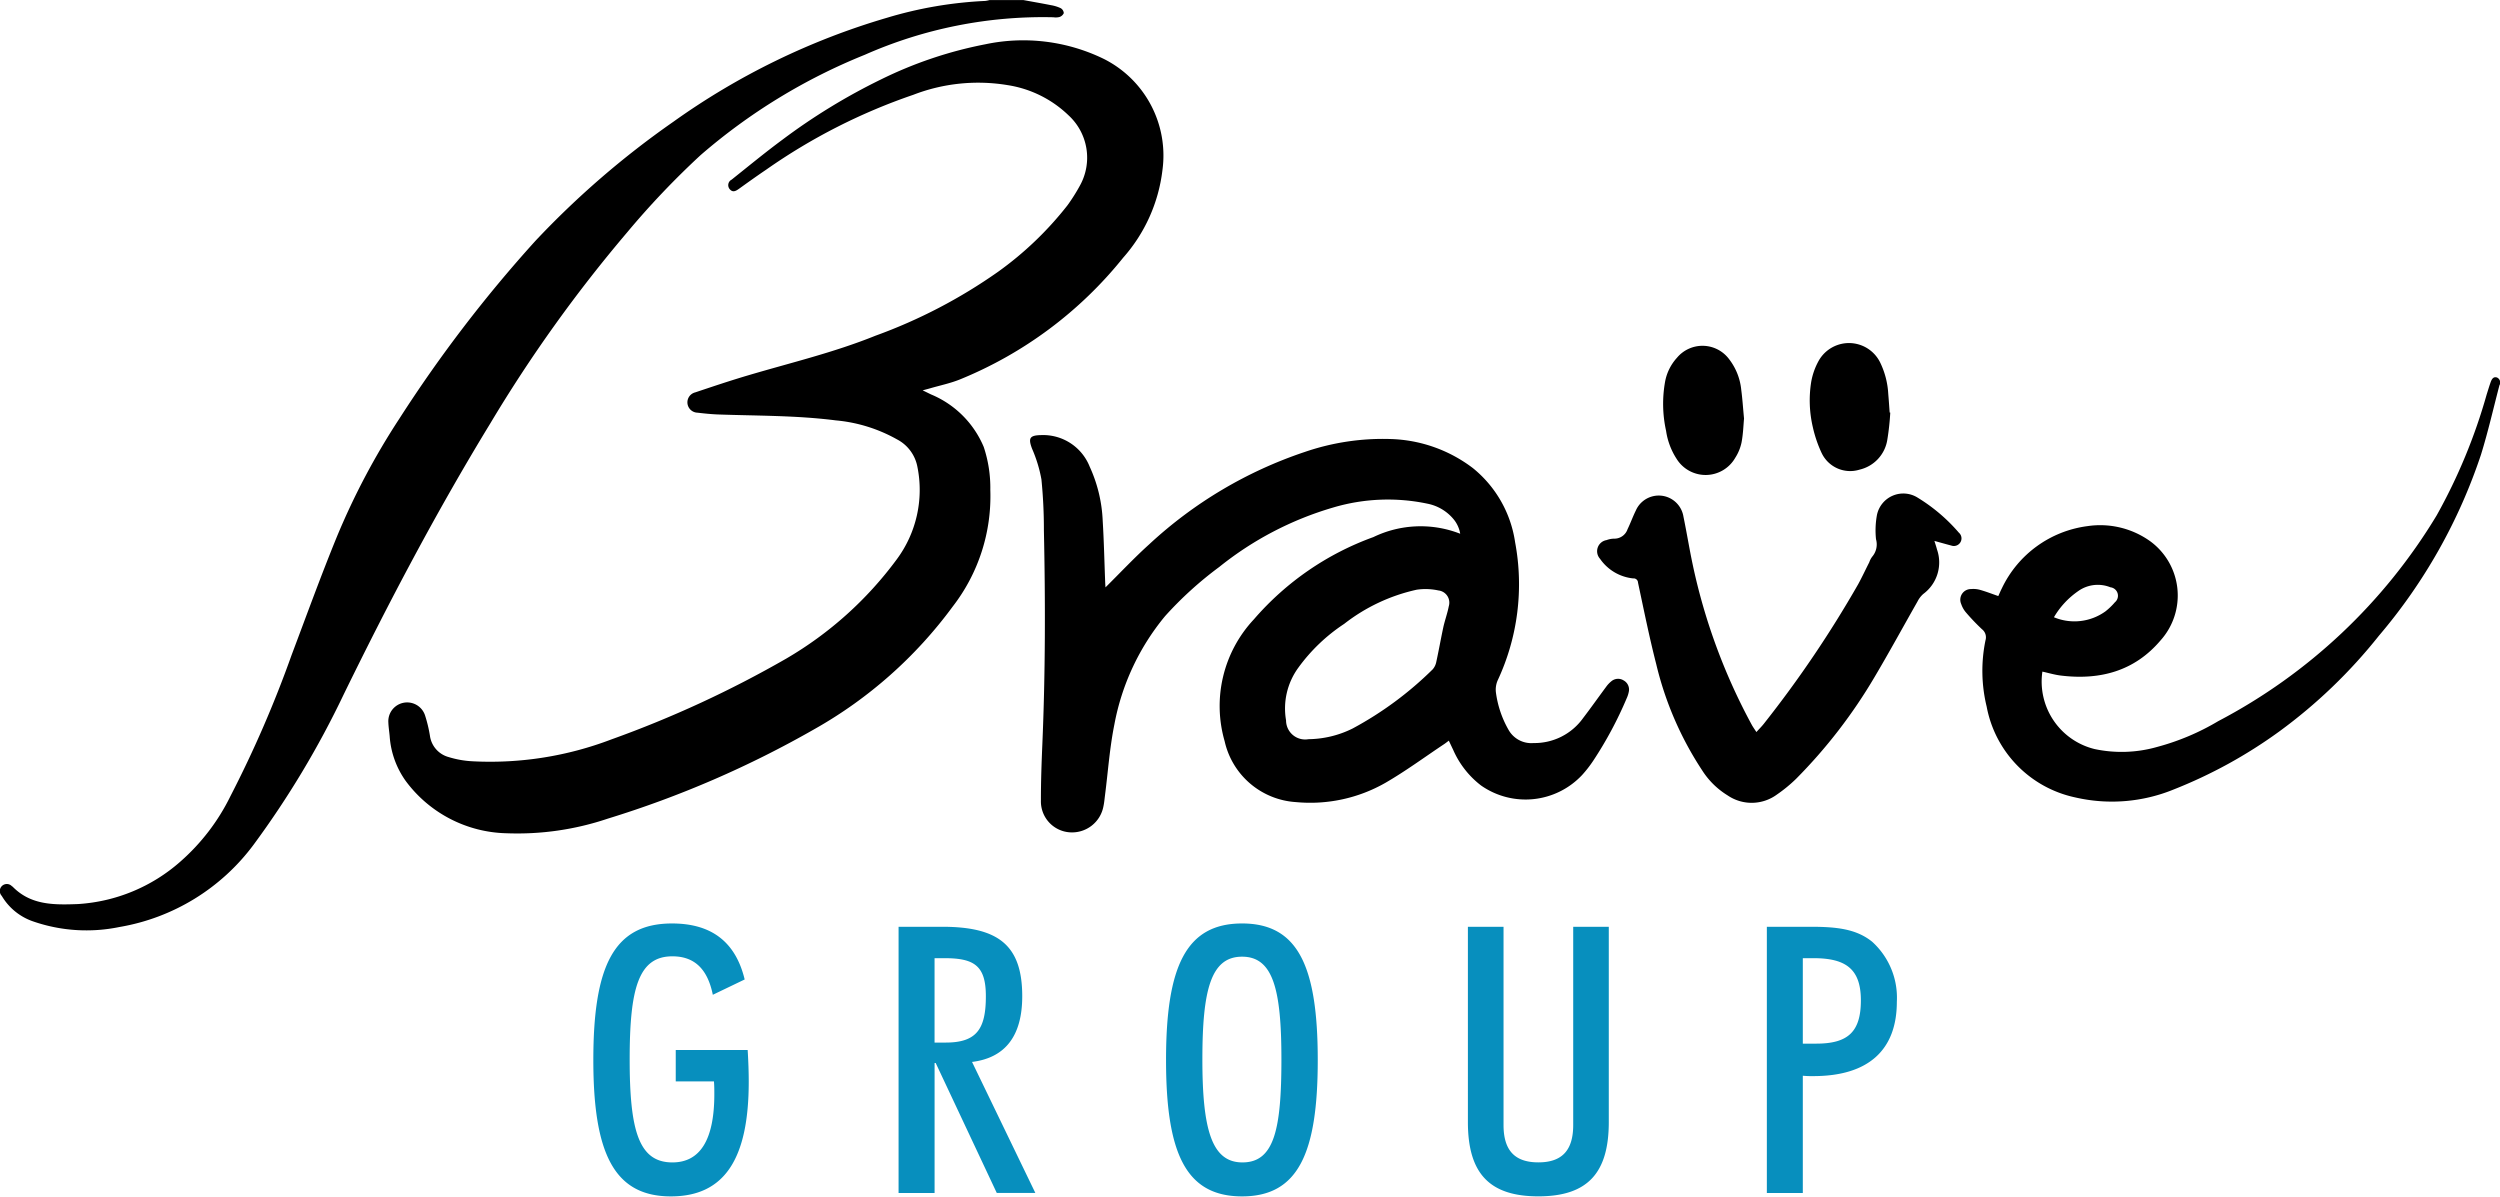
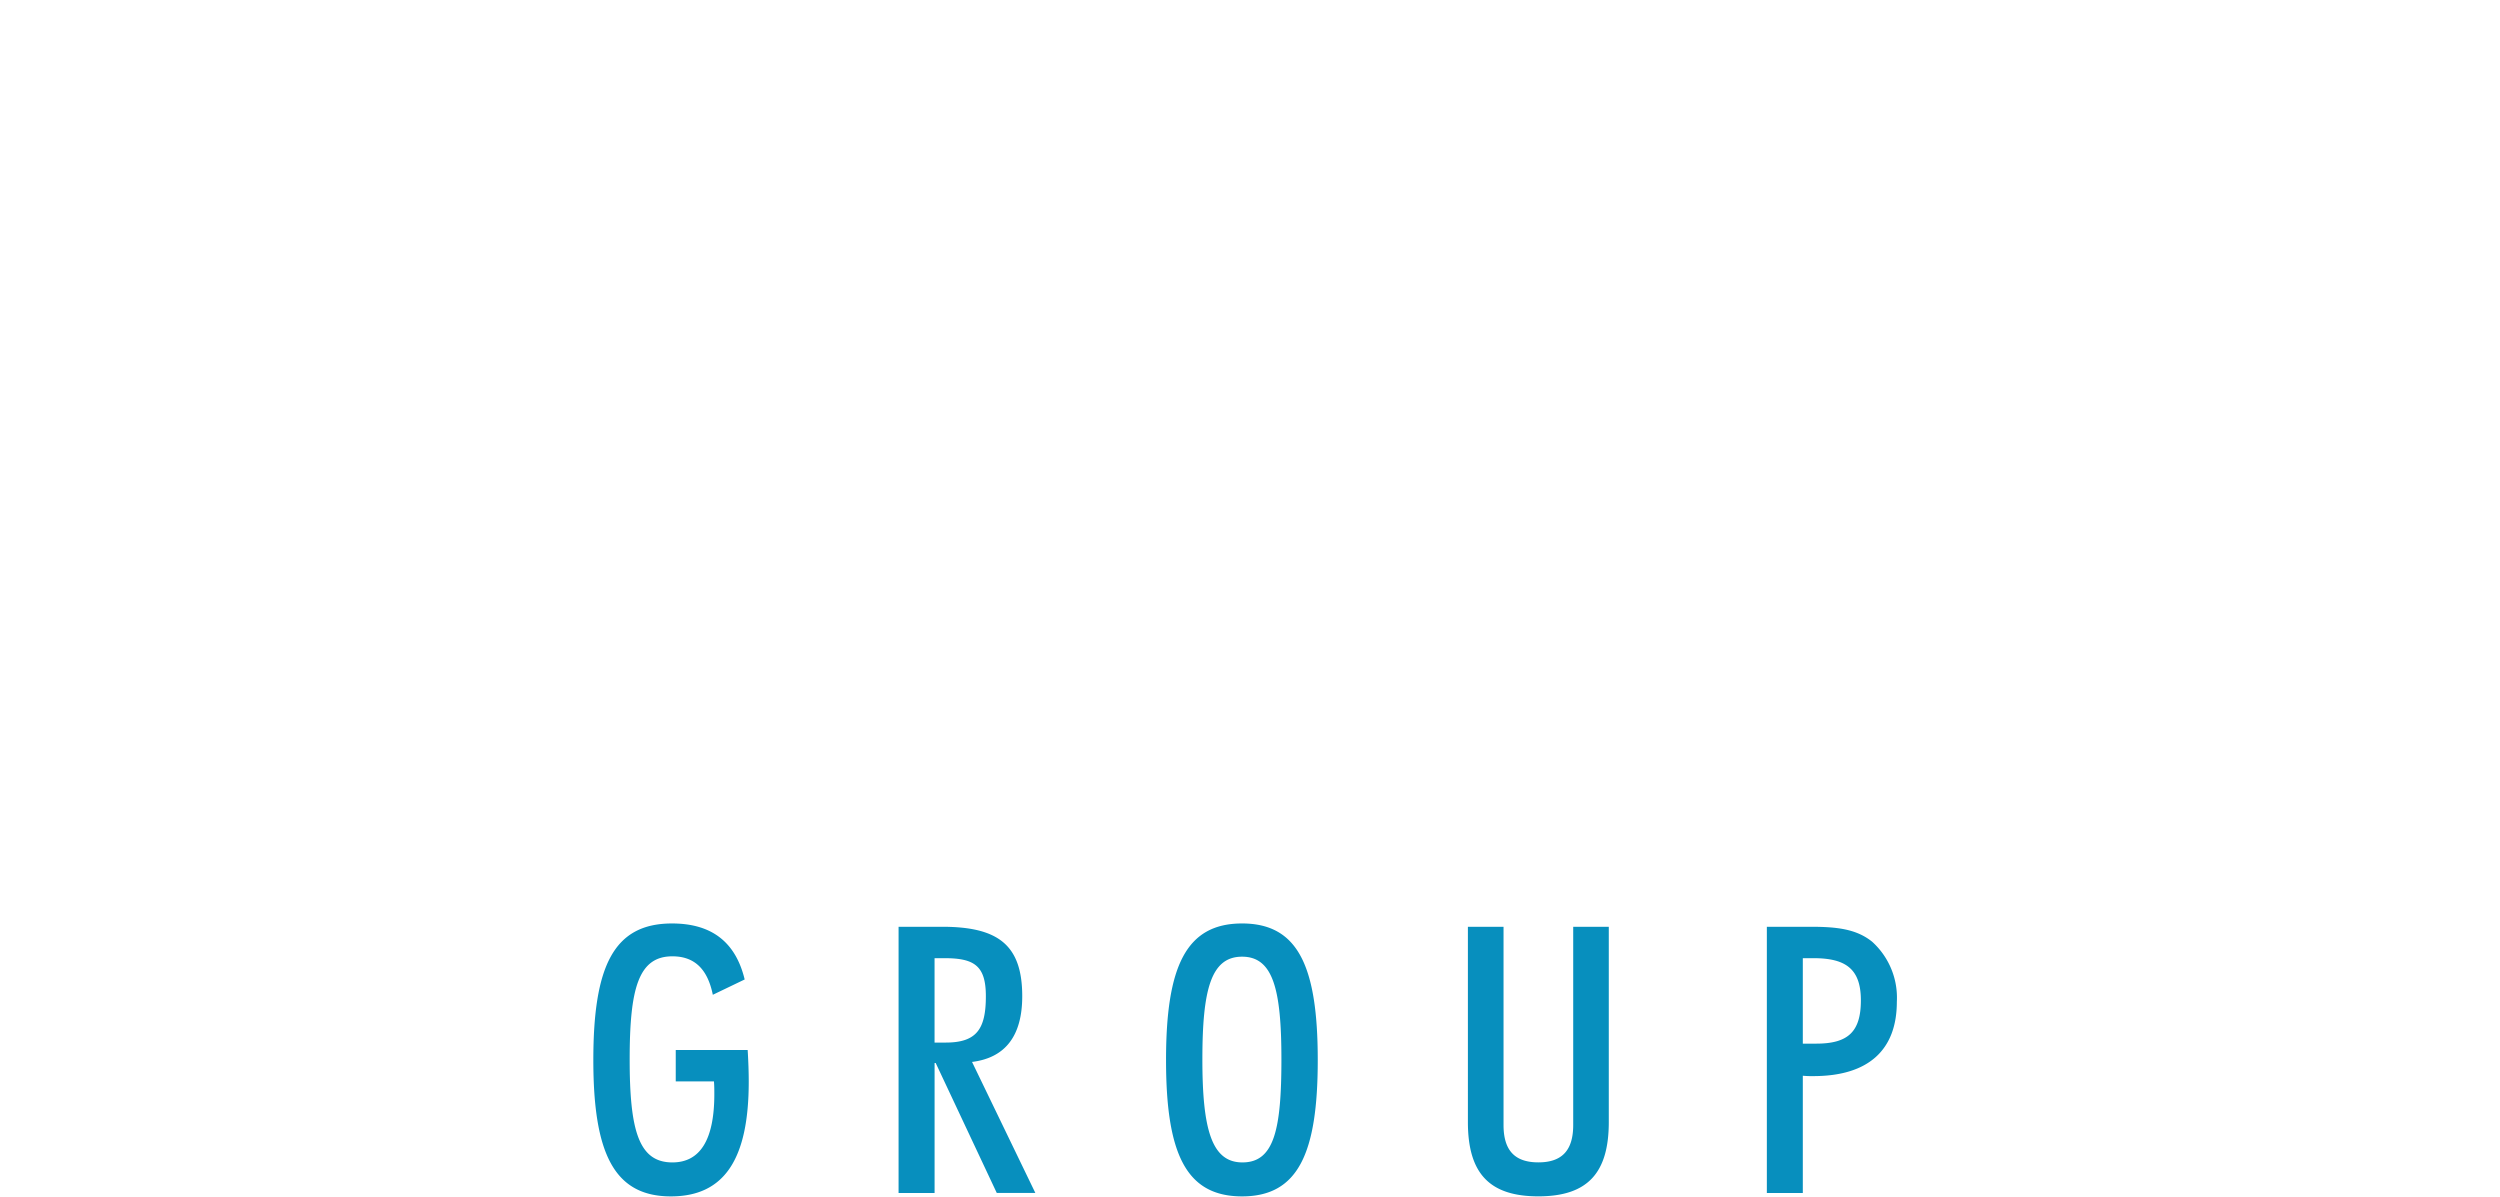
<svg xmlns="http://www.w3.org/2000/svg" id="logo01.svg" width="202.281" height="96.813" viewBox="0 0 202.281 96.813">
  <defs>
    <style>
      .cls-1, .cls-2 {
        fill-rule: evenodd;
      }

      .cls-2 {
        fill: #078fbe;
      }
    </style>
  </defs>
-   <path id="シェイプ_12" data-name="シェイプ 12" class="cls-1" d="M826.119,82.615a66.889,66.889,0,0,1,5.946-6.253,47.222,47.222,0,0,1,13.285-8.117A35.671,35.671,0,0,1,860.6,65.21a1.311,1.311,0,0,0,.491-0.018,0.587,0.587,0,0,0,.358-0.317,0.506,0.506,0,0,0-.248-0.4,3,3,0,0,0-.781-0.242c-0.748-.149-1.5-0.279-2.252-0.417h-2.725a2.229,2.229,0,0,1-.356.073,32.668,32.668,0,0,0-7.972,1.37,57.6,57.6,0,0,0-17.266,8.412,71.114,71.114,0,0,0-11.162,9.642,109.811,109.811,0,0,0-11,14.377,57.861,57.861,0,0,0-5.04,9.517c-1.3,3.173-2.468,6.4-3.678,9.607a92.706,92.706,0,0,1-4.952,11.424,16.939,16.939,0,0,1-4.047,5.288,13.8,13.8,0,0,1-8.29,3.437c-1.906.071-3.795,0.107-5.275-1.4a0.405,0.405,0,0,0-.068-0.046,0.567,0.567,0,1,0-.821.783,4.721,4.721,0,0,0,2.562,2.074,13.178,13.178,0,0,0,6.953.447,17.083,17.083,0,0,0,10.878-6.681,74.285,74.285,0,0,0,7.269-12.125c3.65-7.469,7.522-14.821,11.857-21.924A115.079,115.079,0,0,1,826.119,82.615Zm28.854,17.366a7.914,7.914,0,0,0-4.257-4.25c-0.191-.091-0.38-0.185-0.687-0.335,0.28-.075.434-0.114,0.586-0.158,0.8-.234,1.634-0.405,2.407-0.715a32.8,32.8,0,0,0,13.228-9.855,13,13,0,0,0,3.18-7.081,8.746,8.746,0,0,0-4.757-9.014,14.865,14.865,0,0,0-9.588-1.174,33.391,33.391,0,0,0-8.384,2.821,49.292,49.292,0,0,0-8.022,4.9c-1.4,1.035-2.744,2.143-4.105,3.228a0.5,0.5,0,0,0-.147.781c0.253,0.288.5,0.131,0.758-.052,0.723-.521,1.448-1.038,2.186-1.537a47.426,47.426,0,0,1,11.9-6.056,14.55,14.55,0,0,1,7.641-.782,9.1,9.1,0,0,1,4.928,2.449,4.652,4.652,0,0,1,.915,5.677,14.609,14.609,0,0,1-1.007,1.595,27.3,27.3,0,0,1-5.626,5.387,42.115,42.115,0,0,1-9.919,5.169c-3.338,1.351-6.84,2.181-10.282,3.2-1.446.427-2.875,0.907-4.3,1.385a0.832,0.832,0,0,0-.621.9,0.841,0.841,0,0,0,.808.74c0.56,0.066,1.122.125,1.684,0.145,3.174,0.112,6.35.074,9.515,0.479a12.355,12.355,0,0,1,4.949,1.537,3.163,3.163,0,0,1,1.644,2.2,9.428,9.428,0,0,1-1.686,7.533,29.71,29.71,0,0,1-8.914,8,87.975,87.975,0,0,1-14.152,6.541,27.5,27.5,0,0,1-11.225,1.772,7.814,7.814,0,0,1-1.937-.339,2.075,2.075,0,0,1-1.522-1.715,11.1,11.1,0,0,0-.388-1.63,1.524,1.524,0,0,0-2.978.549c0.014,0.368.073,0.734,0.106,1.1a7.047,7.047,0,0,0,1.293,3.619,10.437,10.437,0,0,0,8.15,4.239,22.908,22.908,0,0,0,8.2-1.181,82.46,82.46,0,0,0,16.749-7.257,35.535,35.535,0,0,0,11.155-9.892,14.581,14.581,0,0,0,3.053-9.451A10.488,10.488,0,0,0,854.973,99.981Zm51.783,18.892a0.843,0.843,0,0,0-1,.062,2.23,2.23,0,0,0-.421.446c-0.629.846-1.236,1.709-1.877,2.546a4.833,4.833,0,0,1-4,2.008,2.115,2.115,0,0,1-2.029-1.079,8.242,8.242,0,0,1-1.02-3.053,1.878,1.878,0,0,1,.146-0.938,18.386,18.386,0,0,0,1.412-11.171,9.473,9.473,0,0,0-3.41-6,11.524,11.524,0,0,0-6.658-2.358,19.457,19.457,0,0,0-6.943,1.043,34.659,34.659,0,0,0-12.591,7.472c-1.228,1.107-2.36,2.318-3.543,3.488-0.006-.1-0.017-0.259-0.024-0.418-0.065-1.653-.1-3.307-0.2-4.957a11.632,11.632,0,0,0-1.057-4.4,4.052,4.052,0,0,0-3.929-2.546c-0.93.018-1.052,0.246-.733,1.095a11.156,11.156,0,0,1,.76,2.485,40.9,40.9,0,0,1,.2,4.131c0.124,5.768.12,11.535-.125,17.3-0.064,1.516-.119,3.033-0.116,4.55a2.507,2.507,0,0,0,2.325,2.579,2.584,2.584,0,0,0,2.736-2.115c0.061-.279.085-0.567,0.121-0.851,0.247-1.924.38-3.871,0.763-5.768a19.269,19.269,0,0,1,4.1-8.757,29.434,29.434,0,0,1,4.381-3.977,26.661,26.661,0,0,1,9.222-4.813,15.536,15.536,0,0,1,7.674-.3,3.667,3.667,0,0,1,2.048,1.223,2.474,2.474,0,0,1,.556,1.2,8.783,8.783,0,0,0-7.025.27,23.193,23.193,0,0,0-9.667,6.654,10.259,10.259,0,0,0-2.37,9.855,6.323,6.323,0,0,0,5.785,4.935,12.255,12.255,0,0,0,7.232-1.565c1.636-.947,3.165-2.076,4.741-3.125,0.121-.081.234-0.172,0.383-0.282,0.132,0.278.24,0.511,0.352,0.743a7.318,7.318,0,0,0,2.256,2.884,6.274,6.274,0,0,0,8.171-.842,9.666,9.666,0,0,0,.908-1.166A31.167,31.167,0,0,0,907,120.3a2.246,2.246,0,0,0,.163-0.506A0.839,0.839,0,0,0,906.756,118.873ZM892.6,112.866c-0.111.575-.317,1.132-0.443,1.7-0.2.933-.366,1.876-0.57,2.809a1.275,1.275,0,0,1-.293.6,28.215,28.215,0,0,1-6.468,4.779,8.2,8.2,0,0,1-3.577.868,1.545,1.545,0,0,1-1.816-1.521,5.606,5.606,0,0,1,.977-4.241,14.29,14.29,0,0,1,3.723-3.566,14.665,14.665,0,0,1,5.871-2.766,4.856,4.856,0,0,1,1.755.06A0.993,0.993,0,0,1,892.6,112.866Zm84.808-18.51c-0.326-.1-0.444.194-0.531,0.445-0.108.309-.2,0.621-0.3,0.934a45.079,45.079,0,0,1-4.041,9.771,45.064,45.064,0,0,1-17.677,16.656,19.464,19.464,0,0,1-4.914,2.079,10.482,10.482,0,0,1-5.1.178,5.622,5.622,0,0,1-4.216-6.264c0.5,0.109.985,0.257,1.484,0.318,3.172,0.389,5.97-.351,8.087-2.855a5.439,5.439,0,0,0-.845-8.011,6.954,6.954,0,0,0-5.062-1.226,8.951,8.951,0,0,0-6.942,5.034c-0.1.195-.183,0.395-0.289,0.627-0.512-.178-0.984-0.362-1.47-0.5a2.042,2.042,0,0,0-.73-0.067,0.862,0.862,0,0,0-.8,1.214,2.038,2.038,0,0,0,.378.672,17.2,17.2,0,0,0,1.305,1.367,0.829,0.829,0,0,1,.282.89,12.223,12.223,0,0,0,.094,5.369,9.248,9.248,0,0,0,7.159,7.345,13.182,13.182,0,0,0,7.976-.642,38.717,38.717,0,0,0,8.525-4.681,41.714,41.714,0,0,0,8.076-7.756,44,44,0,0,0,8.262-14.659c0.572-1.844,1-3.733,1.489-5.6A0.447,0.447,0,0,0,977.409,94.356Zm-33.858,17.268a2.735,2.735,0,0,1,2.584-.292,0.689,0.689,0,0,1,.361,1.215,5.308,5.308,0,0,1-.768.737,4.3,4.3,0,0,1-4.163.472A6.658,6.658,0,0,1,943.551,111.624Zm-9.669-4.7a14.051,14.051,0,0,0-3.341-2.843,2.178,2.178,0,0,0-3.292,1.379,6.857,6.857,0,0,0-.08,1.986,1.527,1.527,0,0,1-.3,1.4,1.606,1.606,0,0,0-.248.468c-0.3.586-.573,1.181-0.888,1.756a90.753,90.753,0,0,1-7.625,11.285c-0.172.224-.378,0.423-0.618,0.69-0.164-.255-0.285-0.419-0.382-0.6a48.044,48.044,0,0,1-4.768-12.935c-0.276-1.3-.486-2.607-0.754-3.905a2.024,2.024,0,0,0-3.854-.477c-0.242.489-.426,1.008-0.665,1.5a1.125,1.125,0,0,1-1.1.769,1.849,1.849,0,0,0-.6.117,0.912,0.912,0,0,0-.529,1.512,3.715,3.715,0,0,0,2.681,1.588,0.351,0.351,0,0,1,.392.34c0.473,2.21.918,4.428,1.48,6.617a26.936,26.936,0,0,0,3.706,8.565,6.416,6.416,0,0,0,2.062,2.033,3.453,3.453,0,0,0,3.987-.064,11.769,11.769,0,0,0,1.556-1.275,41.785,41.785,0,0,0,6.355-8.246c1.193-2.011,2.31-4.066,3.468-6.1a2.026,2.026,0,0,1,.469-0.613,3.171,3.171,0,0,0,1.108-3.6c-0.054-.216-0.128-0.427-0.208-0.691,0.5,0.137.929,0.261,1.363,0.374a0.617,0.617,0,0,0,.729-0.245A0.609,0.609,0,0,0,933.882,106.923Zm-22.857-6a2.762,2.762,0,0,0,4.759-.079,3.674,3.674,0,0,0,.506-1.24c0.129-.68.149-1.379,0.2-1.925-0.083-.873-0.129-1.6-0.224-2.312a4.823,4.823,0,0,0-.977-2.485,2.686,2.686,0,0,0-4.231-.116,3.926,3.926,0,0,0-.947,1.883,10.142,10.142,0,0,0,.072,4.025A5.65,5.65,0,0,0,911.025,100.927Zm11.739-.469a2.554,2.554,0,0,0,3.08,1.356,2.949,2.949,0,0,0,2.24-2.423,20.413,20.413,0,0,0,.238-2.19l-0.049-.007c-0.037-.5-0.07-1.008-0.114-1.51a6.612,6.612,0,0,0-.647-2.522,2.811,2.811,0,0,0-4.993-.134,5.451,5.451,0,0,0-.594,1.686,9.486,9.486,0,0,0,.131,3.662A10.121,10.121,0,0,0,922.764,100.458Z" transform="translate(-775.375 -63.813)" />
  <path id="シェイプ_13" data-name="シェイプ 13" class="cls-2" d="M835.957,151.341c0,6.254-1.97,9.275-6.3,9.275-4.606,0-6.274-3.505-6.274-11.027,0-7.582,1.637-11.056,6.365-11.056,3.213,0,5.152,1.51,5.88,4.531l-2.577,1.239c-0.423-2.085-1.485-3.112-3.273-3.112-2.757,0-3.455,2.628-3.455,8.338,0,5.74.727,8.338,3.455,8.338,2.274,0,3.395-1.874,3.395-5.529,0-.332,0-0.664-0.031-1.027h-3.091v-2.538h5.82C835.927,149.68,835.957,150.556,835.957,151.341Zm15.034,9h-2.91V138.8H851.6c4.517,0,6.487,1.451,6.487,5.619,0,3.2-1.364,4.985-4.062,5.317l5.122,10.6h-3.121l-4.941-10.513h-0.09v10.513ZM851.9,148.17c2.516,0,3.243-1.118,3.243-3.747,0-2.446-.909-3.081-3.334-3.081h-0.817v6.828H851.9Zm23.974-9.637c4.547,0,6.123,3.5,6.123,11.056,0,7.522-1.576,11.027-6.123,11.027s-6.152-3.474-6.152-11.027S871.327,138.533,875.873,138.533Zm0.031,19.334c2.576,0,3.152-2.689,3.152-8.338s-0.667-8.308-3.183-8.308-3.212,2.659-3.212,8.308C872.661,155.208,873.418,157.867,875.9,157.867ZM894.15,138.8h2.88v16.042c0,2.054.909,3.021,2.818,3.021s2.819-.967,2.819-3.021V138.8h2.879v15.8c0,4.139-1.727,6.012-5.7,6.012s-5.7-1.873-5.7-6.012V138.8Zm24.186,0h3.546c2.122,0,3.7.182,4.971,1.209a6.106,6.106,0,0,1,2,4.863c0,3.9-2.3,6.012-6.759,6.012a8.03,8.03,0,0,1-.849-0.03v9.486h-2.91V138.8Zm4,9.456c2.546,0,3.607-.936,3.607-3.5,0-2.507-1.182-3.414-3.819-3.414h-0.879v6.918h1.091Z" transform="translate(-775.375 -63.813)" />
</svg>